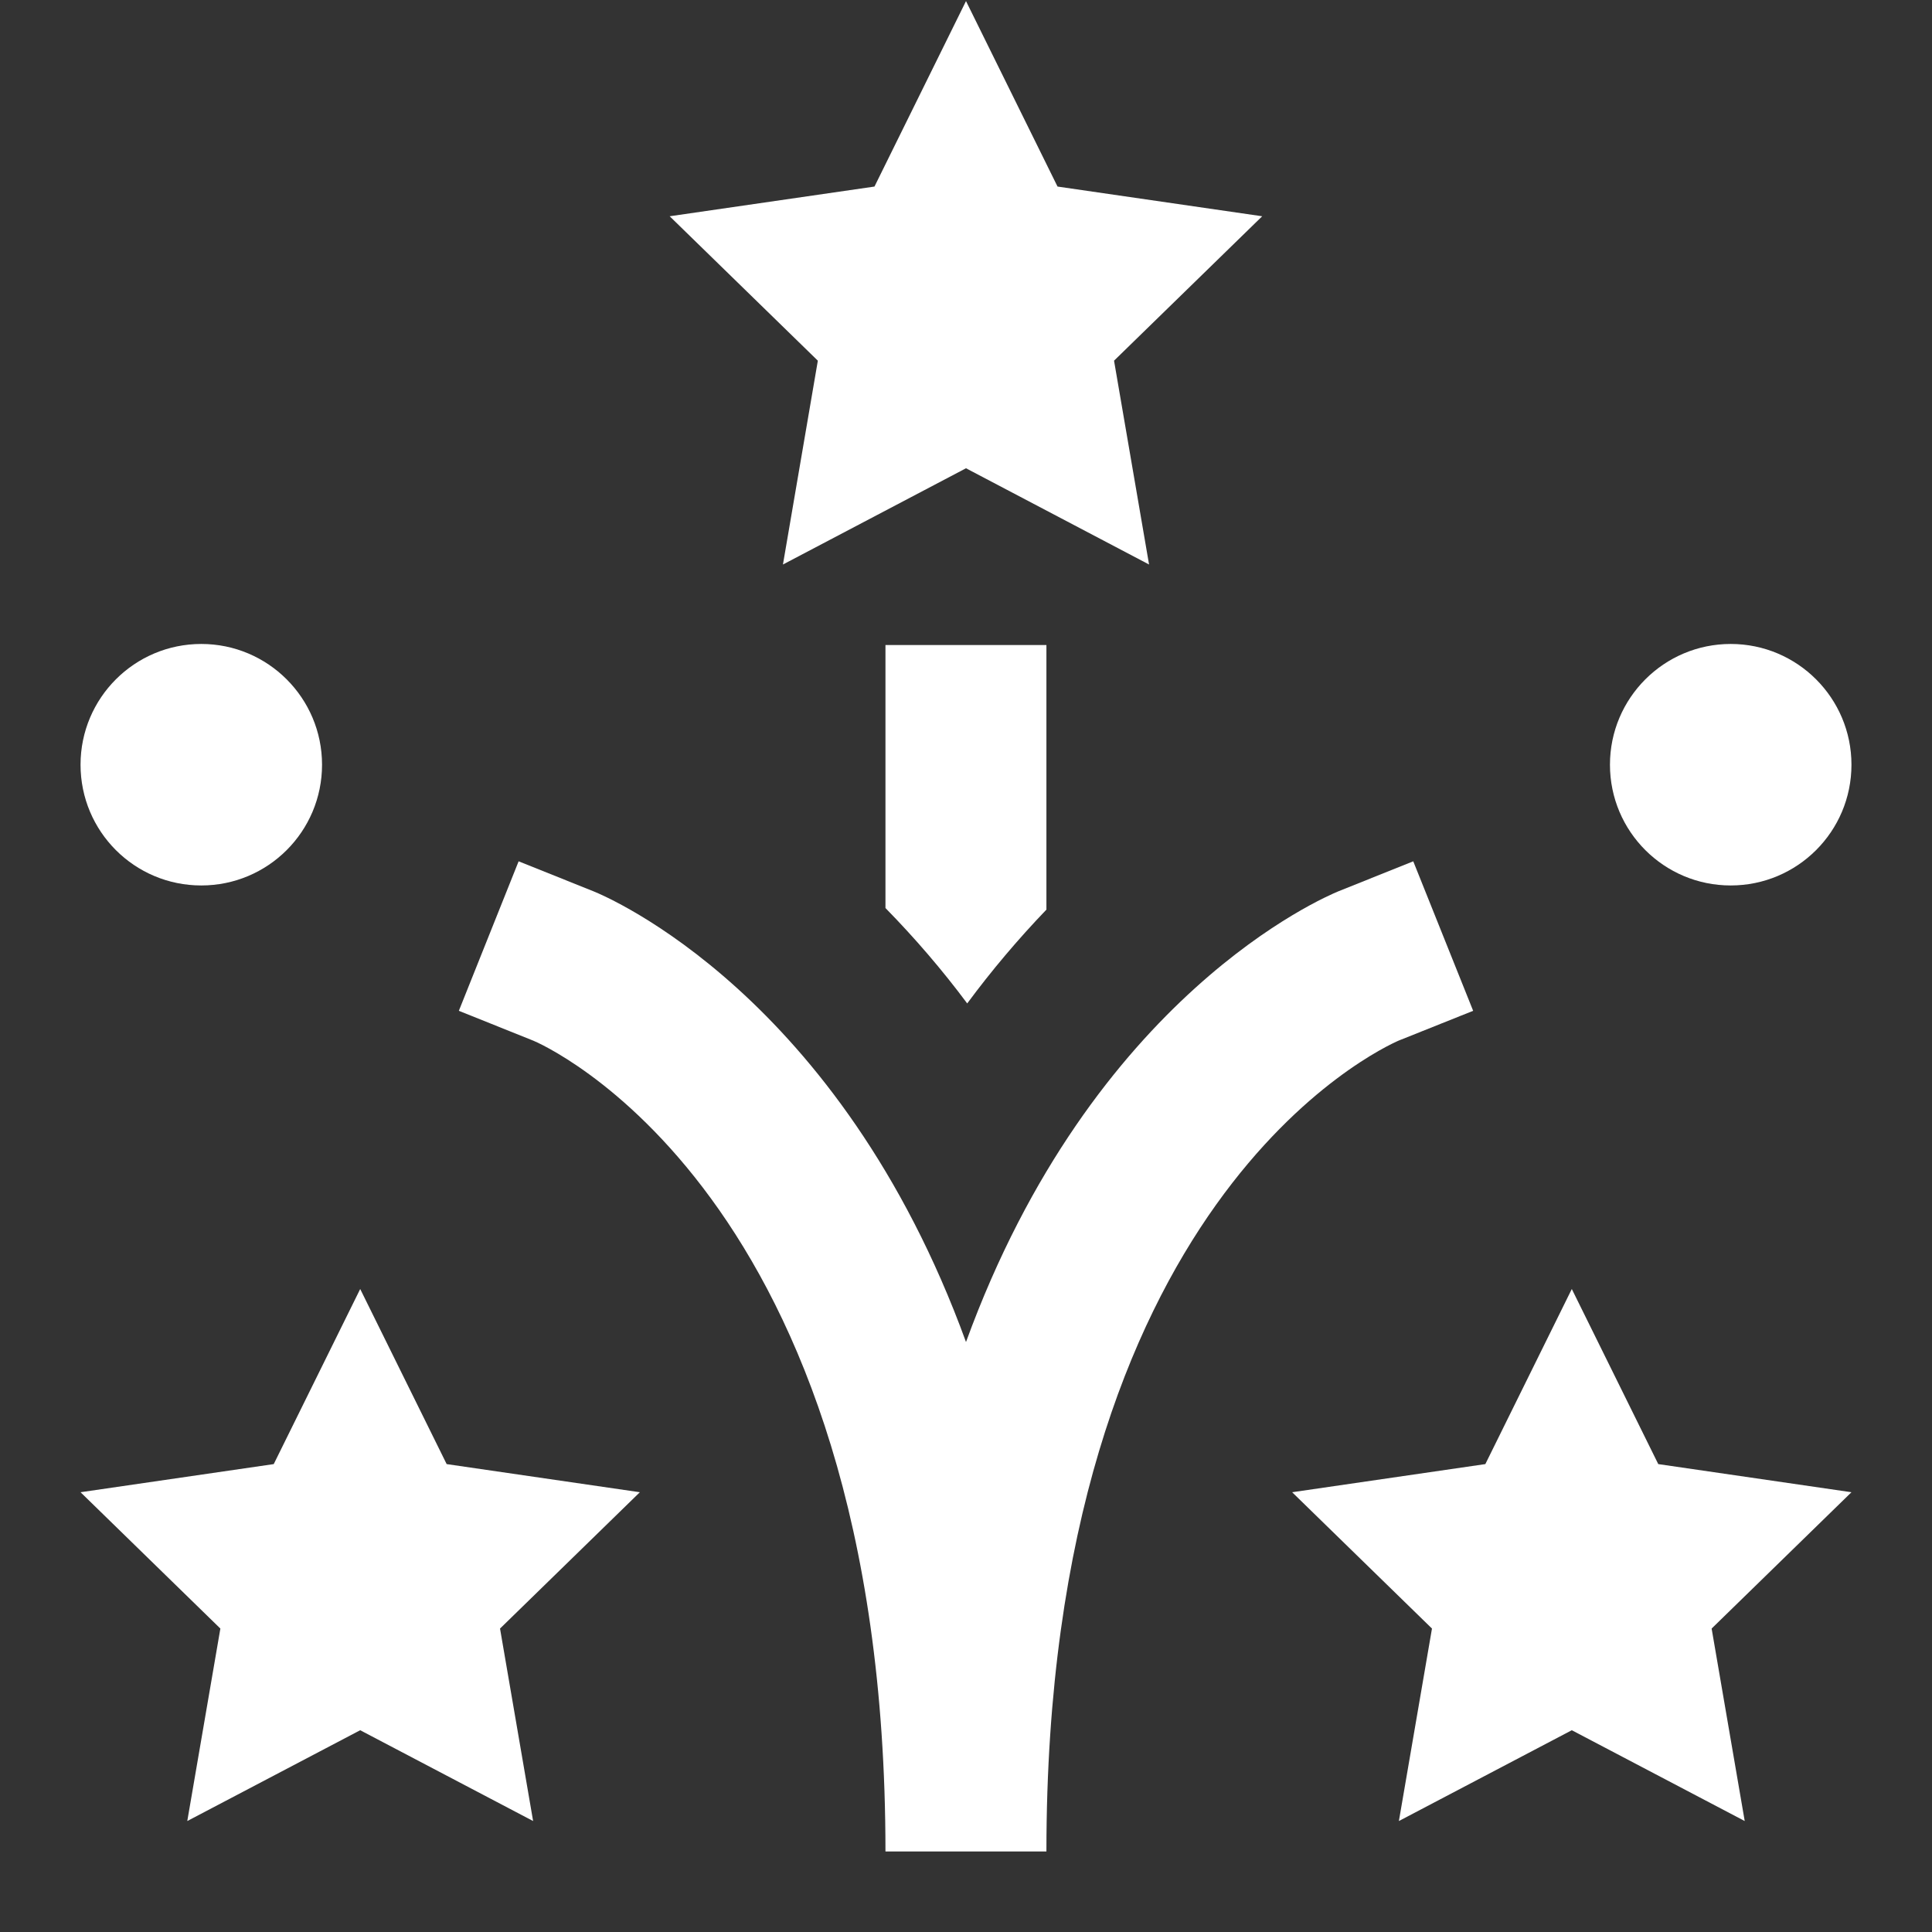
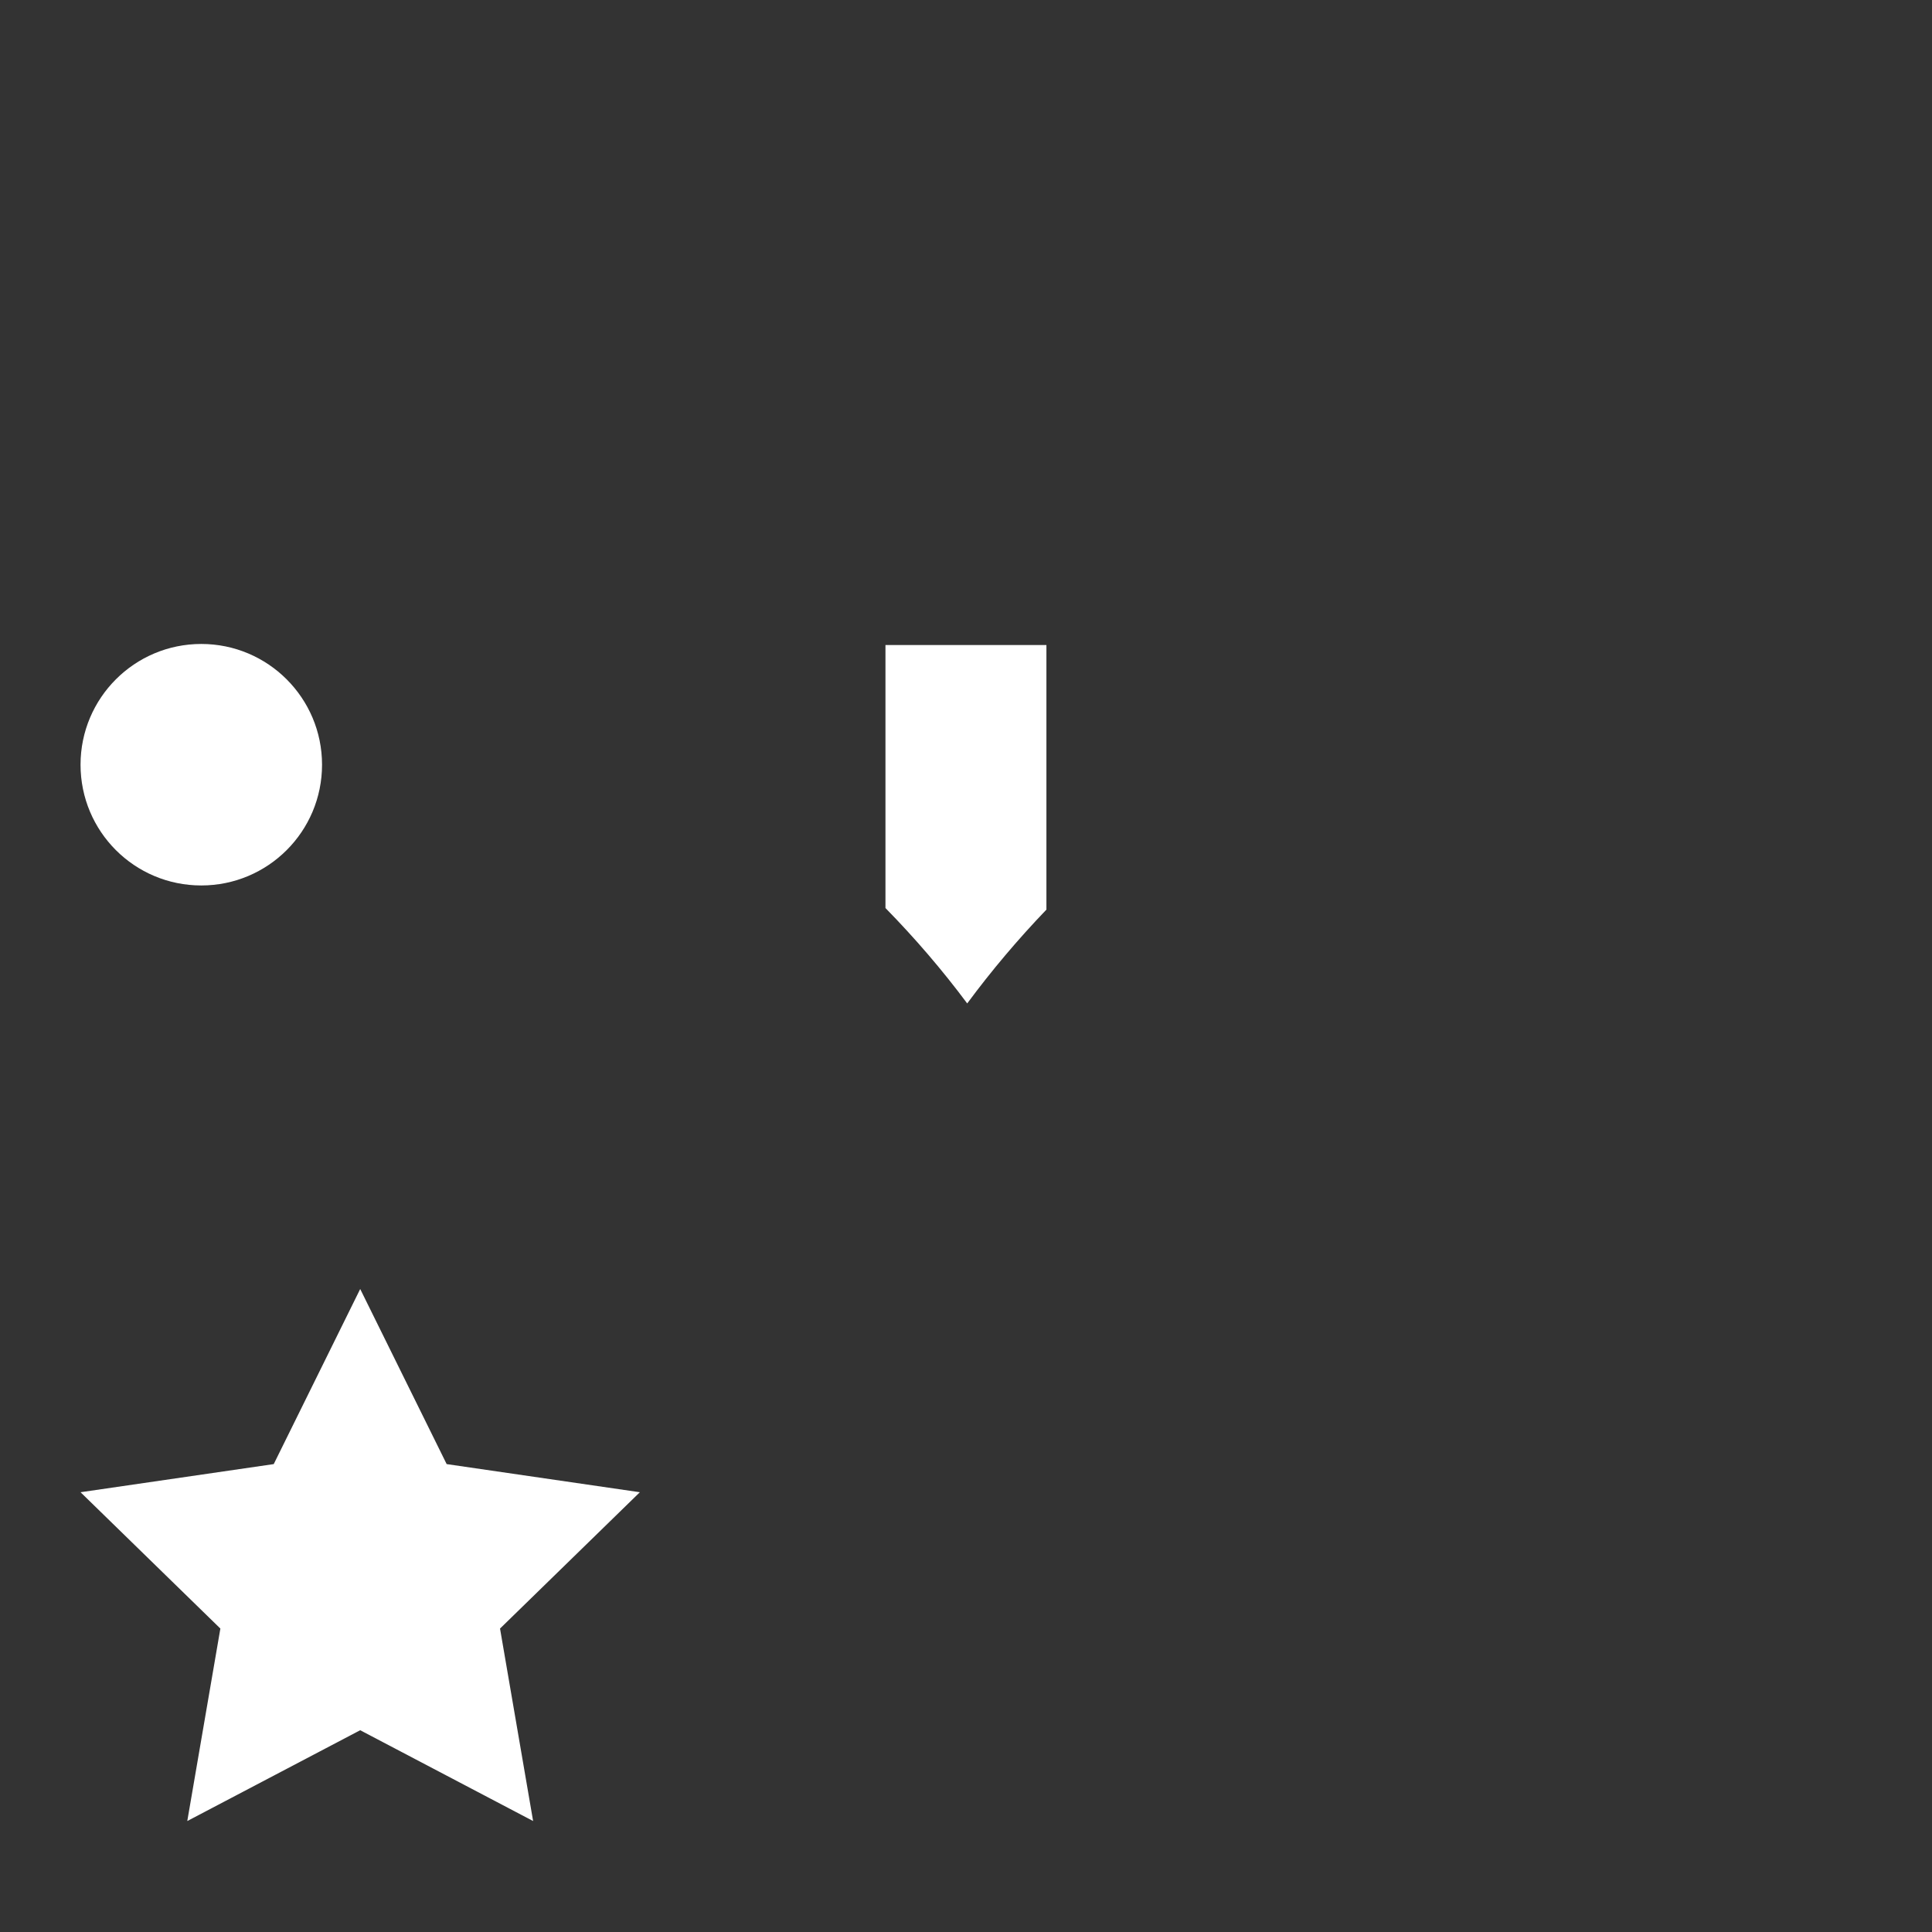
<svg xmlns="http://www.w3.org/2000/svg" width="16" height="16" viewBox="0 0 16 16" fill="none">
  <rect x="0" y="0" width="16" height="16" fill="#333333" stroke="none" />
-   <path d="M8.666 15.333H7.333C7.333 9.848 4.448 8.631 4.418 8.619L3.8 8.371L4.295 7.133L4.914 7.381C5.025 7.426 6.952 8.235 8 11.114C9.048 8.236 10.975 7.427 11.085 7.381L11.704 7.133L12.2 8.371L11.585 8.617C11.44 8.68 8.666 9.942 8.666 15.333Z" fill="white" />
-   <path d="M10.453 1.791L8.758 1.545L8 0.009L7.242 1.545L5.546 1.791L6.773 2.987L6.484 4.675L8 3.878L9.516 4.675L9.226 2.987L10.453 1.791Z" fill="white" />
  <path d="M5.299 12.358L3.699 12.125L2.983 10.675L2.267 12.125L0.667 12.358L1.825 13.487L1.551 15.081L2.983 14.329L4.415 15.081L4.141 13.487L5.299 12.358Z" fill="white" />
-   <path d="M15.333 12.358L13.733 12.125L13.017 10.675L12.301 12.125L10.701 12.358L11.859 13.487L11.585 15.081L13.017 14.329L14.449 15.081L14.175 13.487L15.333 12.358Z" fill="white" />
  <path d="M8.666 7.533V5.342H7.333V7.52C7.576 7.768 7.803 8.032 8.01 8.31C8.212 8.037 8.431 7.778 8.666 7.533Z" fill="white" />
  <path d="M1.667 7.333C2.219 7.333 2.667 6.886 2.667 6.333C2.667 5.781 2.219 5.333 1.667 5.333C1.114 5.333 0.667 5.781 0.667 6.333C0.667 6.886 1.114 7.333 1.667 7.333Z" fill="white" />
-   <path d="M14.333 7.333C14.885 7.333 15.333 6.886 15.333 6.333C15.333 5.781 14.885 5.333 14.333 5.333C13.781 5.333 13.333 5.781 13.333 6.333C13.333 6.886 13.781 7.333 14.333 7.333Z" fill="white" />
</svg>